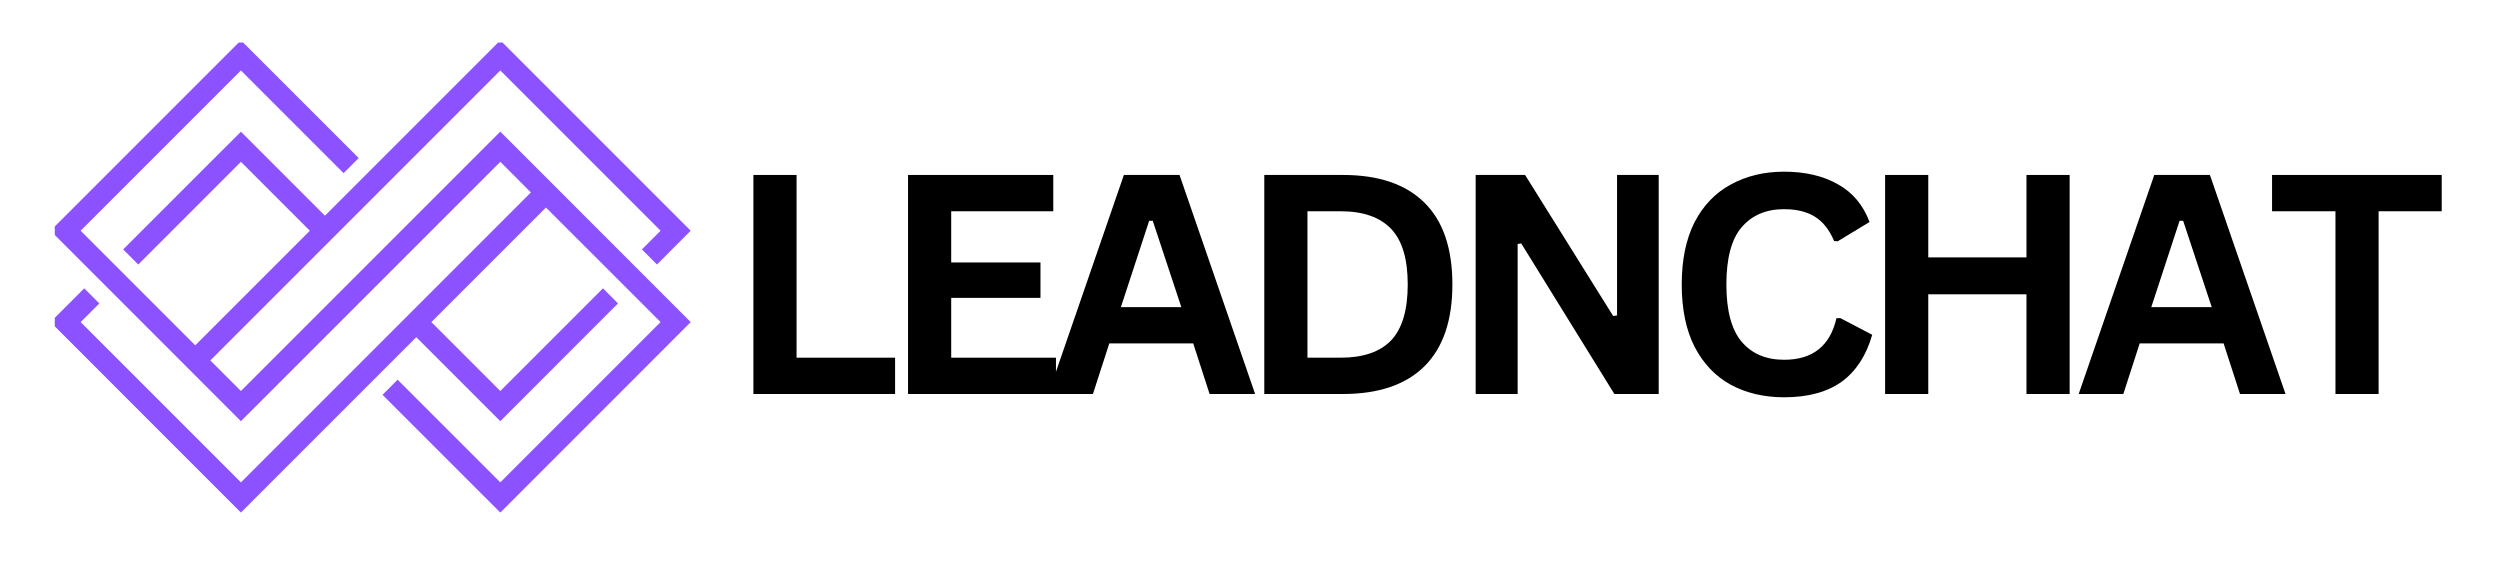
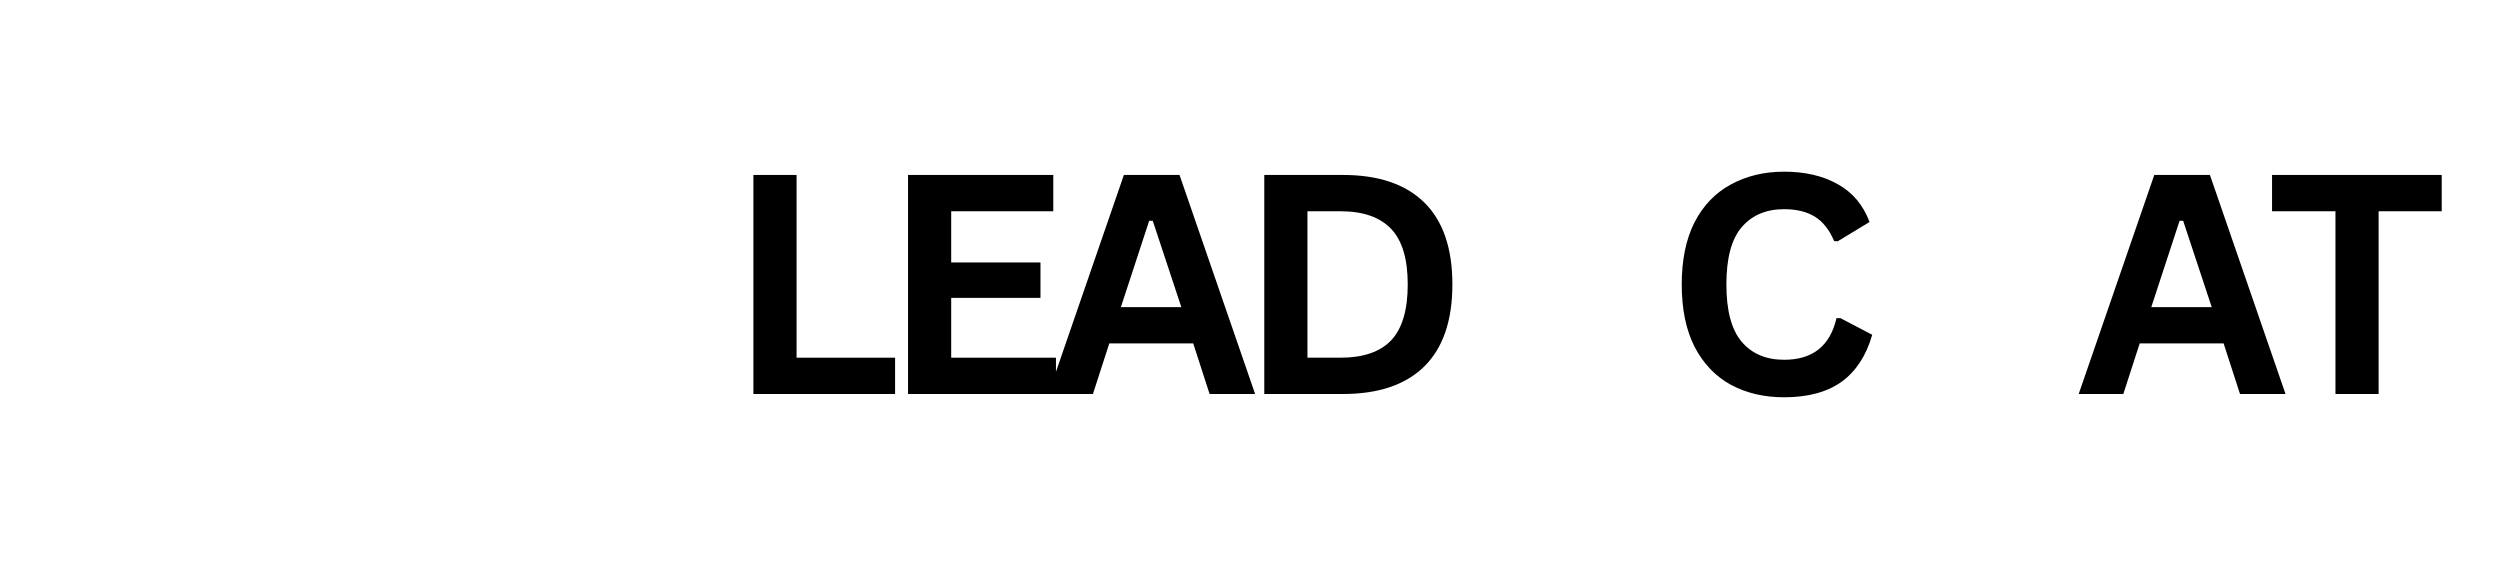
<svg xmlns="http://www.w3.org/2000/svg" width="175" zoomAndPan="magnify" viewBox="0 0 131.25 30" height="40" preserveAspectRatio="xMidYMid meet" version="1.0">
  <defs>
    <g />
    <clipPath id="7d9931c9fb">
      <path d="M 2.875 2.234 L 36.262 2.234 L 36.262 26.914 L 2.875 26.914 Z M 2.875 2.234 " clip-rule="nonzero" />
    </clipPath>
    <clipPath id="ec86b9a12f">
      <path d="M 119 9 L 128.77 9 L 128.77 21 L 119 21 Z M 119 9 " clip-rule="nonzero" />
    </clipPath>
  </defs>
  <g clip-path="url(#7d9931c9fb)">
-     <path fill="#8c52ff" d="M 22.648 16.91 L 26.266 20.527 L 31.656 15.137 L 32.445 15.93 L 26.266 22.113 L 21.855 17.703 L 12.648 26.91 L 2.652 16.91 L 4.422 15.137 L 5.215 15.93 L 4.234 16.91 L 12.648 25.324 L 27.871 10.102 L 26.266 8.496 C 21.742 13.02 17.215 17.547 12.691 22.07 L 12.648 22.113 L 2.652 12.113 L 12.648 2.117 L 18.832 8.297 L 18.039 9.09 L 12.648 3.699 L 4.234 12.113 L 10.25 18.129 L 16.266 12.113 L 12.648 8.496 L 7.258 13.887 L 6.465 13.094 L 12.648 6.914 L 17.059 11.324 L 26.266 2.117 L 36.262 12.113 L 34.492 13.887 L 33.699 13.094 L 34.68 12.113 L 26.266 3.699 L 11.043 18.922 L 12.648 20.527 C 17.176 16.004 21.699 11.477 26.223 6.953 L 26.266 6.91 L 36.262 16.91 L 26.266 26.91 L 20.082 20.727 L 20.875 19.934 L 26.266 25.324 L 34.68 16.91 L 28.664 10.895 Z M 22.648 16.91 " fill-opacity="1" fill-rule="evenodd" />
-   </g>
+     </g>
  <g fill="#000000" fill-opacity="1">
    <g transform="translate(38.054, 20.685)">
      <g>
        <path d="M 3.766 -11.5 L 3.766 -1.906 L 8.938 -1.906 L 8.938 0 L 1.5 0 L 1.5 -11.5 Z M 3.766 -11.5 " />
      </g>
    </g>
  </g>
  <g fill="#000000" fill-opacity="1">
    <g transform="translate(46.172, 20.685)">
      <g>
        <path d="M 3.766 -5.047 L 3.766 -1.906 L 9.266 -1.906 L 9.266 0 L 1.5 0 L 1.5 -11.5 L 9.125 -11.5 L 9.125 -9.594 L 3.766 -9.594 L 3.766 -6.906 L 8.453 -6.906 L 8.453 -5.047 Z M 3.766 -5.047 " />
      </g>
    </g>
  </g>
  <g fill="#000000" fill-opacity="1">
    <g transform="translate(54.863, 20.685)">
      <g>
        <path d="M 11.031 0 L 8.641 0 L 7.781 -2.656 L 3.375 -2.656 L 2.516 0 L 0.172 0 L 4.141 -11.5 L 7.062 -11.5 Z M 5.469 -9.094 L 3.984 -4.562 L 7.156 -4.562 L 5.656 -9.094 Z M 5.469 -9.094 " />
      </g>
    </g>
  </g>
  <g fill="#000000" fill-opacity="1">
    <g transform="translate(64.875, 20.685)">
      <g>
        <path d="M 5.625 -11.5 C 7.5 -11.5 8.926 -11.016 9.906 -10.047 C 10.883 -9.086 11.375 -7.656 11.375 -5.75 C 11.375 -3.852 10.883 -2.422 9.906 -1.453 C 8.926 -0.484 7.5 0 5.625 0 L 1.5 0 L 1.5 -11.5 Z M 5.5 -1.906 C 6.688 -1.906 7.57 -2.207 8.156 -2.812 C 8.738 -3.426 9.031 -4.406 9.031 -5.75 C 9.031 -7.094 8.738 -8.066 8.156 -8.672 C 7.57 -9.285 6.688 -9.594 5.5 -9.594 L 3.766 -9.594 L 3.766 -1.906 Z M 5.5 -1.906 " />
      </g>
    </g>
  </g>
  <g fill="#000000" fill-opacity="1">
    <g transform="translate(75.973, 20.685)">
      <g>
-         <path d="M 3.703 0 L 1.5 0 L 1.5 -11.5 L 4.094 -11.5 L 8.719 -4.094 L 8.922 -4.125 L 8.922 -11.5 L 11.109 -11.5 L 11.109 0 L 8.781 0 L 3.891 -7.906 L 3.703 -7.875 Z M 3.703 0 " />
-       </g>
+         </g>
    </g>
  </g>
  <g fill="#000000" fill-opacity="1">
    <g transform="translate(87.385, 20.685)">
      <g>
        <path d="M 6.281 0.172 C 5.227 0.172 4.297 -0.047 3.484 -0.484 C 2.672 -0.93 2.035 -1.598 1.578 -2.484 C 1.129 -3.367 0.906 -4.457 0.906 -5.75 C 0.906 -7.039 1.129 -8.129 1.578 -9.016 C 2.035 -9.898 2.672 -10.562 3.484 -11 C 4.297 -11.445 5.227 -11.672 6.281 -11.672 C 7.383 -11.672 8.32 -11.453 9.094 -11.016 C 9.875 -10.586 10.43 -9.926 10.766 -9.031 L 9.094 -8.016 L 8.906 -8.031 C 8.656 -8.625 8.316 -9.051 7.891 -9.312 C 7.473 -9.57 6.938 -9.703 6.281 -9.703 C 5.332 -9.703 4.586 -9.383 4.047 -8.75 C 3.516 -8.125 3.25 -7.125 3.25 -5.75 C 3.25 -4.383 3.516 -3.383 4.047 -2.75 C 4.586 -2.113 5.332 -1.797 6.281 -1.797 C 7.781 -1.797 8.695 -2.523 9.031 -3.984 L 9.234 -3.984 L 10.906 -3.109 C 10.594 -2.016 10.055 -1.191 9.297 -0.641 C 8.535 -0.098 7.531 0.172 6.281 0.172 Z M 6.281 0.172 " />
      </g>
    </g>
  </g>
  <g fill="#000000" fill-opacity="1">
    <g transform="translate(97.468, 20.685)">
      <g>
-         <path d="M 8.922 -7.172 L 8.922 -11.5 L 11.188 -11.5 L 11.188 0 L 8.922 0 L 8.922 -5.234 L 3.766 -5.234 L 3.766 0 L 1.5 0 L 1.5 -11.5 L 3.766 -11.5 L 3.766 -7.172 Z M 8.922 -7.172 " />
-       </g>
+         </g>
    </g>
  </g>
  <g fill="#000000" fill-opacity="1">
    <g transform="translate(108.959, 20.685)">
      <g>
        <path d="M 11.031 0 L 8.641 0 L 7.781 -2.656 L 3.375 -2.656 L 2.516 0 L 0.172 0 L 4.141 -11.5 L 7.062 -11.5 Z M 5.469 -9.094 L 3.984 -4.562 L 7.156 -4.562 L 5.656 -9.094 Z M 5.469 -9.094 " />
      </g>
    </g>
  </g>
  <g clip-path="url(#ec86b9a12f)">
    <g fill="#000000" fill-opacity="1">
      <g transform="translate(118.971, 20.685)">
        <g>
          <path d="M 9.219 -11.5 L 9.219 -9.594 L 5.906 -9.594 L 5.906 0 L 3.641 0 L 3.641 -9.594 L 0.312 -9.594 L 0.312 -11.5 Z M 9.219 -11.5 " />
        </g>
      </g>
    </g>
  </g>
</svg>